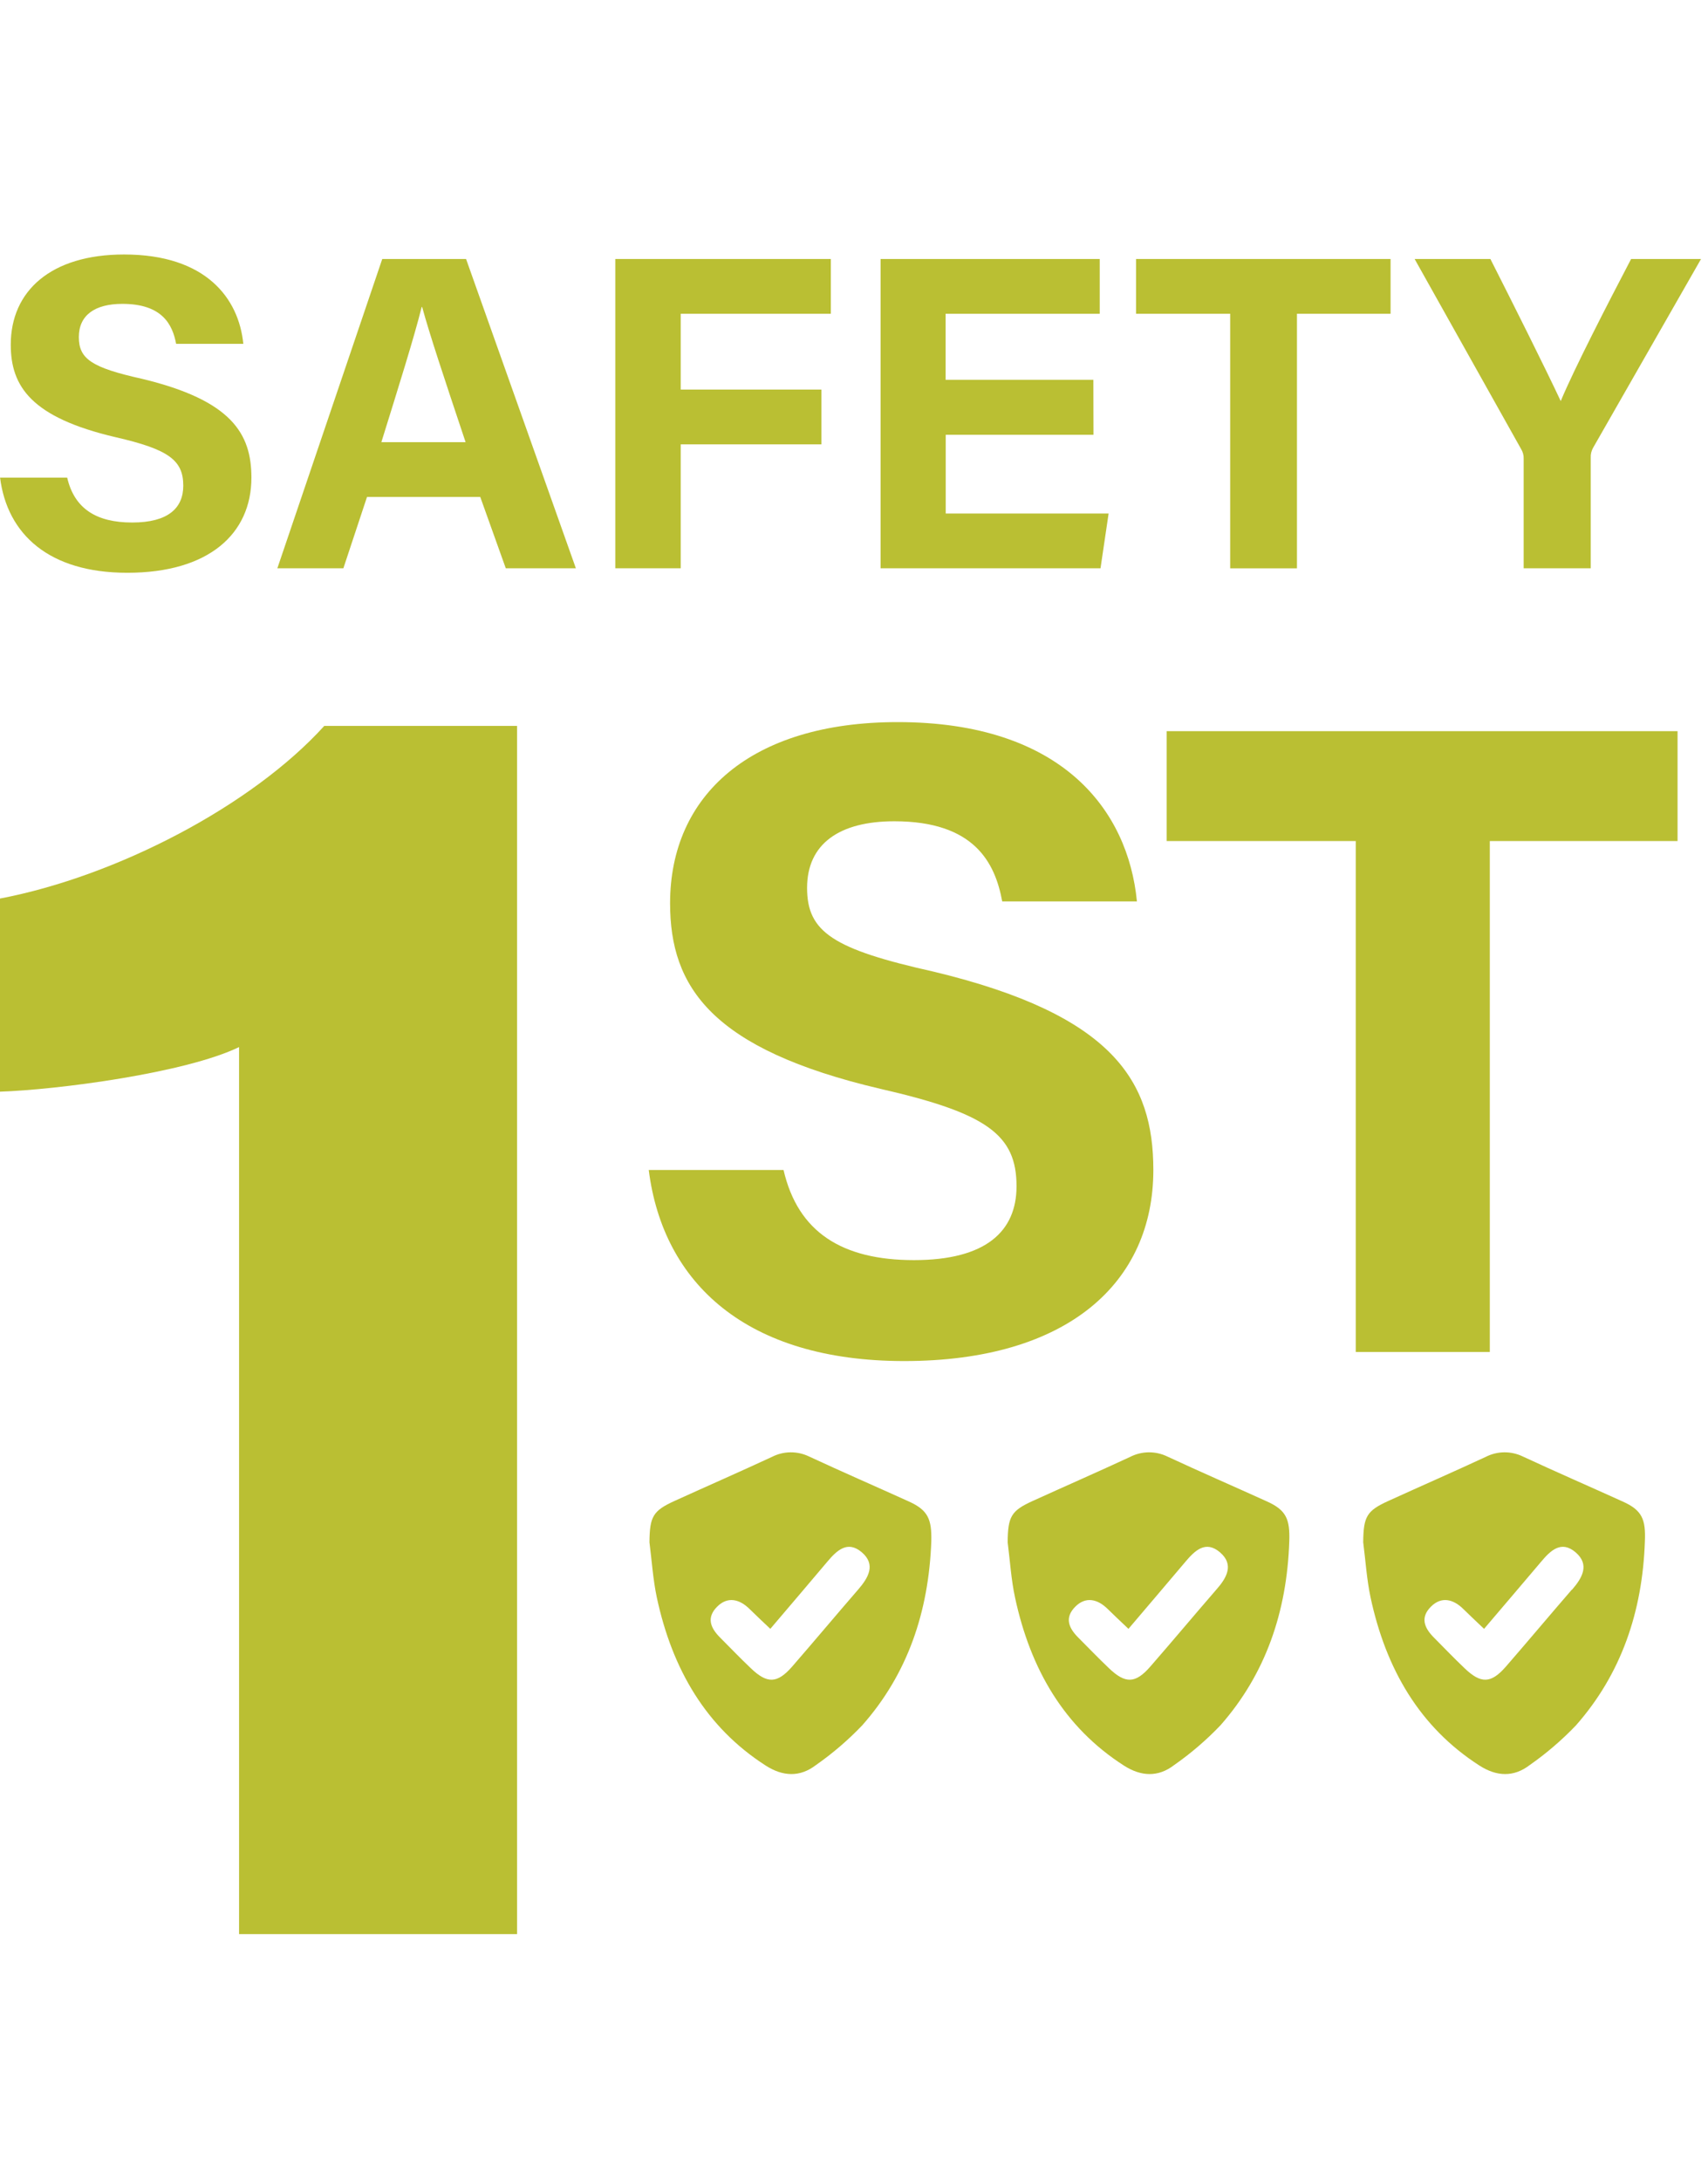
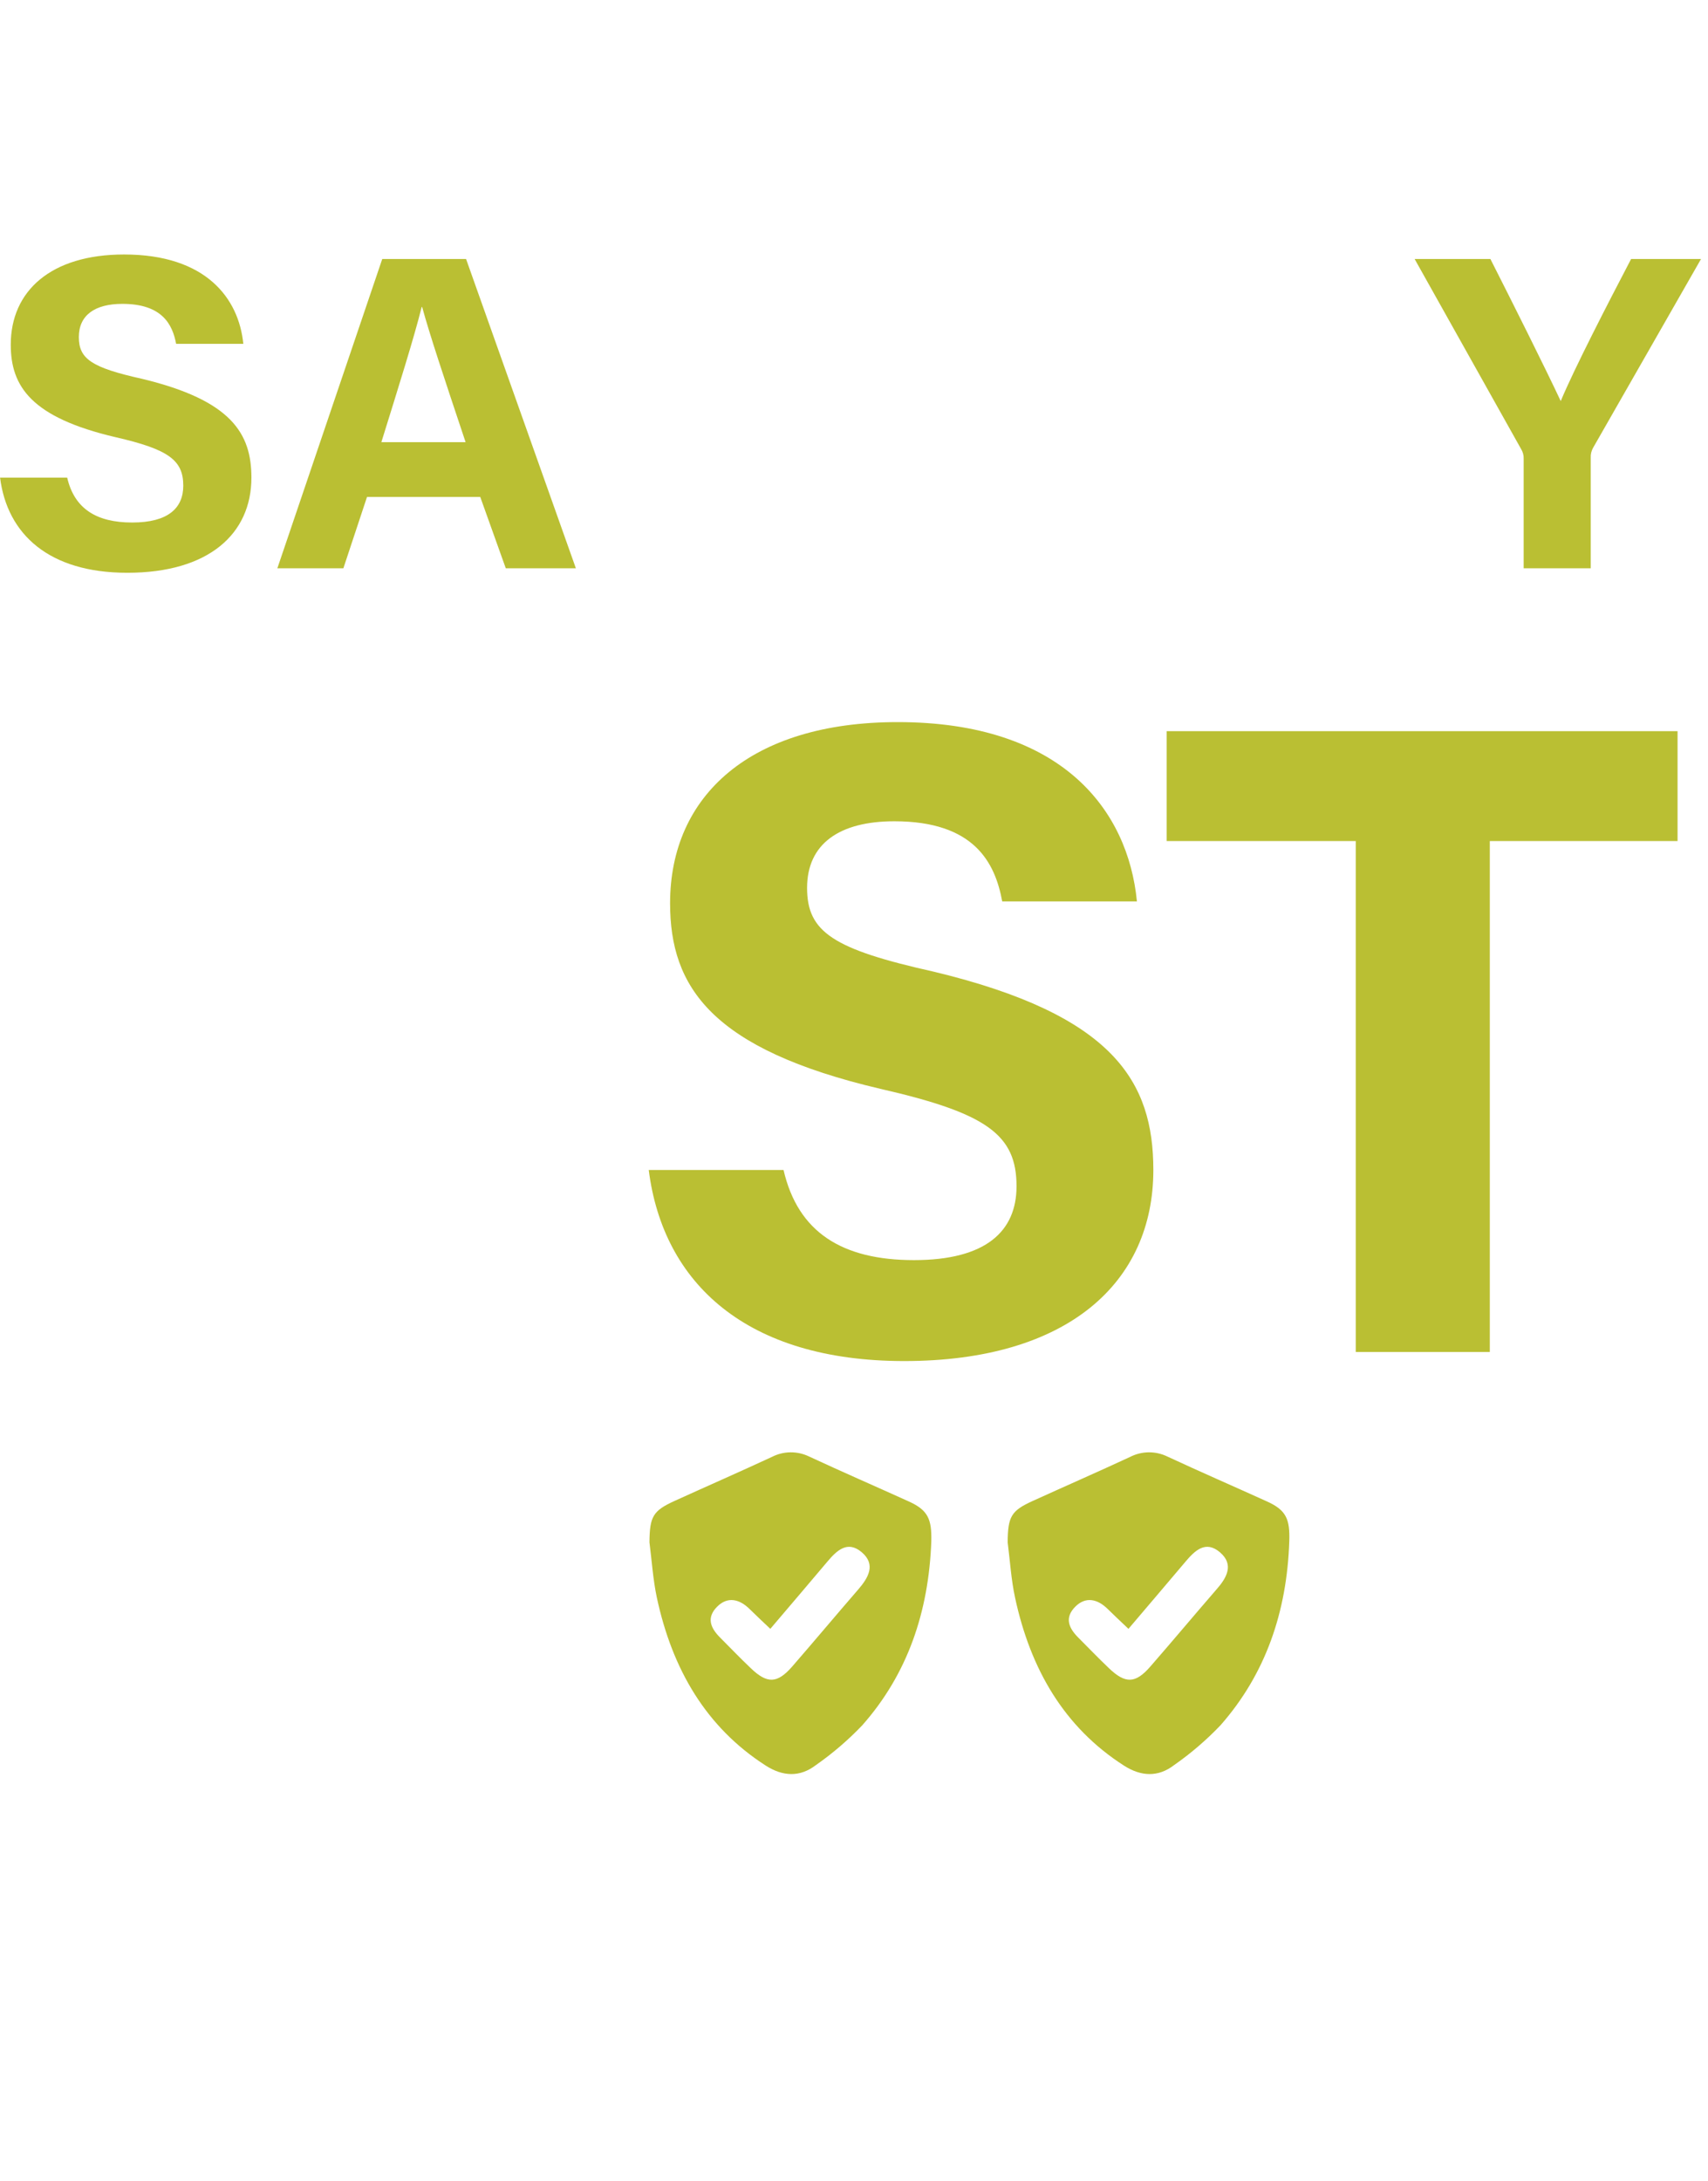
<svg xmlns="http://www.w3.org/2000/svg" width="235" height="300" viewBox="0 0 235 300" fill="none">
  <path d="M9.245 65.69C10.229 69.948 13.254 71.862 18.19 71.862C23.126 71.862 25.216 69.883 25.216 66.797C25.216 63.28 23.183 61.798 15.905 60.128C4.31 57.417 1.48 53.15 1.48 47.41C1.48 40 7.026 35 17.076 35C28.363 35 32.859 41.05 33.477 47.287H24.232C23.736 44.633 22.321 41.791 16.832 41.791C13.067 41.791 10.847 43.338 10.847 46.359C10.847 49.38 12.636 50.561 19.54 52.1C31.875 55.064 34.591 59.64 34.591 65.69C34.591 73.409 28.729 78.775 17.515 78.775C6.725 78.775 0.992 73.466 0.008 65.69H9.245Z" fill="#BABF33" />
  <path d="M50.497 68.344L47.244 78.156H38.161L52.594 35.619H64.125L79.233 78.156H69.589L66.076 68.344H50.497ZM64.06 60.812C61.043 51.79 59.132 46.05 58.083 42.223H58.018C56.969 46.424 54.871 53.093 52.472 60.812H64.06Z" fill="#BABF33" />
-   <path d="M84.657 35.619H114.313V43.151H93.659V53.582H113.02V61.114H93.659V78.156H84.657V35.619Z" fill="#BABF33" />
-   <path d="M150.449 59.794H130.12V70.624H152.531L151.417 78.156H121.159V35.619H151.311V43.151H130.104V52.23H150.433L150.449 59.794Z" fill="#BABF33" />
-   <path d="M169.257 43.151H156.304V35.619H191.326V43.151H178.446V78.164H169.257V43.151Z" fill="#BABF33" />
  <path d="M209.638 78.156V63.092C209.656 62.612 209.528 62.139 209.272 61.733L194.635 35.619H205.06C208.313 42.035 212.582 50.561 214.737 55.161C216.59 50.715 221.242 41.693 224.421 35.619H234.041L219.176 61.61C218.948 62.026 218.841 62.497 218.867 62.97V78.156H209.638Z" fill="#BABF33" />
  <path d="M107.807 160.91C109.783 169.46 115.849 173.304 125.754 173.304C135.658 173.304 139.862 169.338 139.862 163.142C139.862 156.074 135.796 153.102 121.159 149.755C97.887 144.299 92.195 135.75 92.195 124.228C92.195 109.351 103.335 99.311 123.509 99.311C146.155 99.311 155.222 111.46 156.426 123.975H137.894C136.91 118.65 134.064 112.95 123.046 112.95C115.5 112.95 111.044 116.044 111.044 122.119C111.044 128.193 114.63 130.546 128.494 133.641C153.246 139.593 158.686 148.762 158.686 160.91C158.686 176.382 146.936 187.187 124.404 187.187C102.75 187.187 91.235 176.528 89.259 160.91H107.807Z" fill="#BABF33" />
  <path d="M186.536 115.67H160.516V100.557H230.812V115.67H204.979V185.941H186.536V115.67Z" fill="#BABF33" />
  <path d="M125.071 206.51C120.492 204.433 115.89 202.438 111.32 200.313C110.521 199.926 109.644 199.73 108.756 199.739C107.869 199.749 106.996 199.965 106.205 200.37C101.766 202.43 97.261 204.401 92.837 206.412C89.845 207.772 89.389 208.553 89.357 212.112C89.682 214.652 89.845 217.233 90.373 219.717C92.488 229.553 97.131 237.549 105.36 242.826C107.702 244.324 110.052 244.454 112.272 242.744C114.566 241.141 116.696 239.313 118.63 237.289C124.883 230.221 127.778 221.663 128.136 211.981C128.209 208.944 127.689 207.698 125.071 206.51ZM118.061 218.626C115.02 222.135 112.036 225.702 108.986 229.211C106.937 231.556 105.547 231.589 103.294 229.423C101.855 228.055 100.473 226.614 99.066 225.205C97.659 223.796 97.236 222.412 98.668 220.971C100.099 219.53 101.741 219.904 103.148 221.305C104.01 222.16 104.904 222.982 105.986 224.016C108.694 220.832 111.263 217.828 113.808 214.807C115.118 213.252 116.597 211.802 118.573 213.488C120.549 215.173 119.476 216.997 118.061 218.626Z" fill="#BABF33" />
  <path d="M174.355 206.51C169.777 204.433 165.175 202.438 160.605 200.313C159.806 199.926 158.929 199.73 158.041 199.739C157.154 199.749 156.281 199.965 155.49 200.37C151.051 202.43 146.546 204.401 142.122 206.412C139.122 207.772 138.675 208.553 138.642 212.112C138.967 214.652 139.122 217.233 139.658 219.717C141.773 229.553 146.408 237.549 154.645 242.826C156.987 244.324 159.337 244.454 161.557 242.744C163.851 241.141 165.981 239.313 167.915 237.289C174.136 230.229 177.063 221.671 177.389 211.99C177.494 208.944 176.974 207.698 174.355 206.51ZM167.346 218.626C164.305 222.135 161.321 225.702 158.263 229.211C156.222 231.556 154.832 231.589 152.571 229.423C151.132 228.055 149.75 226.614 148.343 225.205C146.936 223.796 146.513 222.412 147.944 220.971C149.376 219.53 151.018 219.904 152.425 221.305C153.287 222.16 154.181 222.982 155.263 224.016C157.962 220.832 160.54 217.828 163.085 214.807C164.394 213.252 165.874 211.802 167.85 213.488C169.826 215.173 168.794 216.997 167.346 218.626Z" fill="#BABF33" />
-   <path d="M223.275 206.51C218.697 204.433 214.094 202.438 209.524 200.313C208.725 199.926 207.848 199.73 206.96 199.739C206.073 199.749 205.2 199.965 204.41 200.37C199.97 202.43 195.465 204.401 191.049 206.412C188.049 207.772 187.594 208.553 187.561 212.112C187.886 214.652 188.049 217.233 188.577 219.717C190.692 229.553 195.335 237.549 203.564 242.826C205.906 244.324 208.256 244.454 210.476 242.744C212.77 241.141 214.9 239.313 216.834 237.289C223.055 230.229 225.982 221.671 226.316 211.99C226.446 208.944 225.925 207.698 223.275 206.51ZM216.265 218.626C213.224 222.135 210.24 225.702 207.19 229.211C205.141 231.556 203.751 231.589 201.498 229.423C200.059 228.055 198.677 226.614 197.278 225.205C195.88 223.796 195.44 222.412 196.872 220.971C198.303 219.53 199.945 219.904 201.352 221.305C202.214 222.16 203.108 222.982 204.19 224.016C206.898 220.832 209.467 217.828 212.021 214.807C213.322 213.252 214.802 211.802 216.778 213.488C218.753 215.173 217.713 216.997 216.298 218.626H216.265Z" fill="#BABF33" />
-   <path d="M32.892 266V144.006C25.492 147.581 7.904 149.877 0 150.138V123.576C16.06 120.515 34.673 110.808 44.617 99.832H71.142V266H32.892Z" fill="#BABF33" />
</svg>